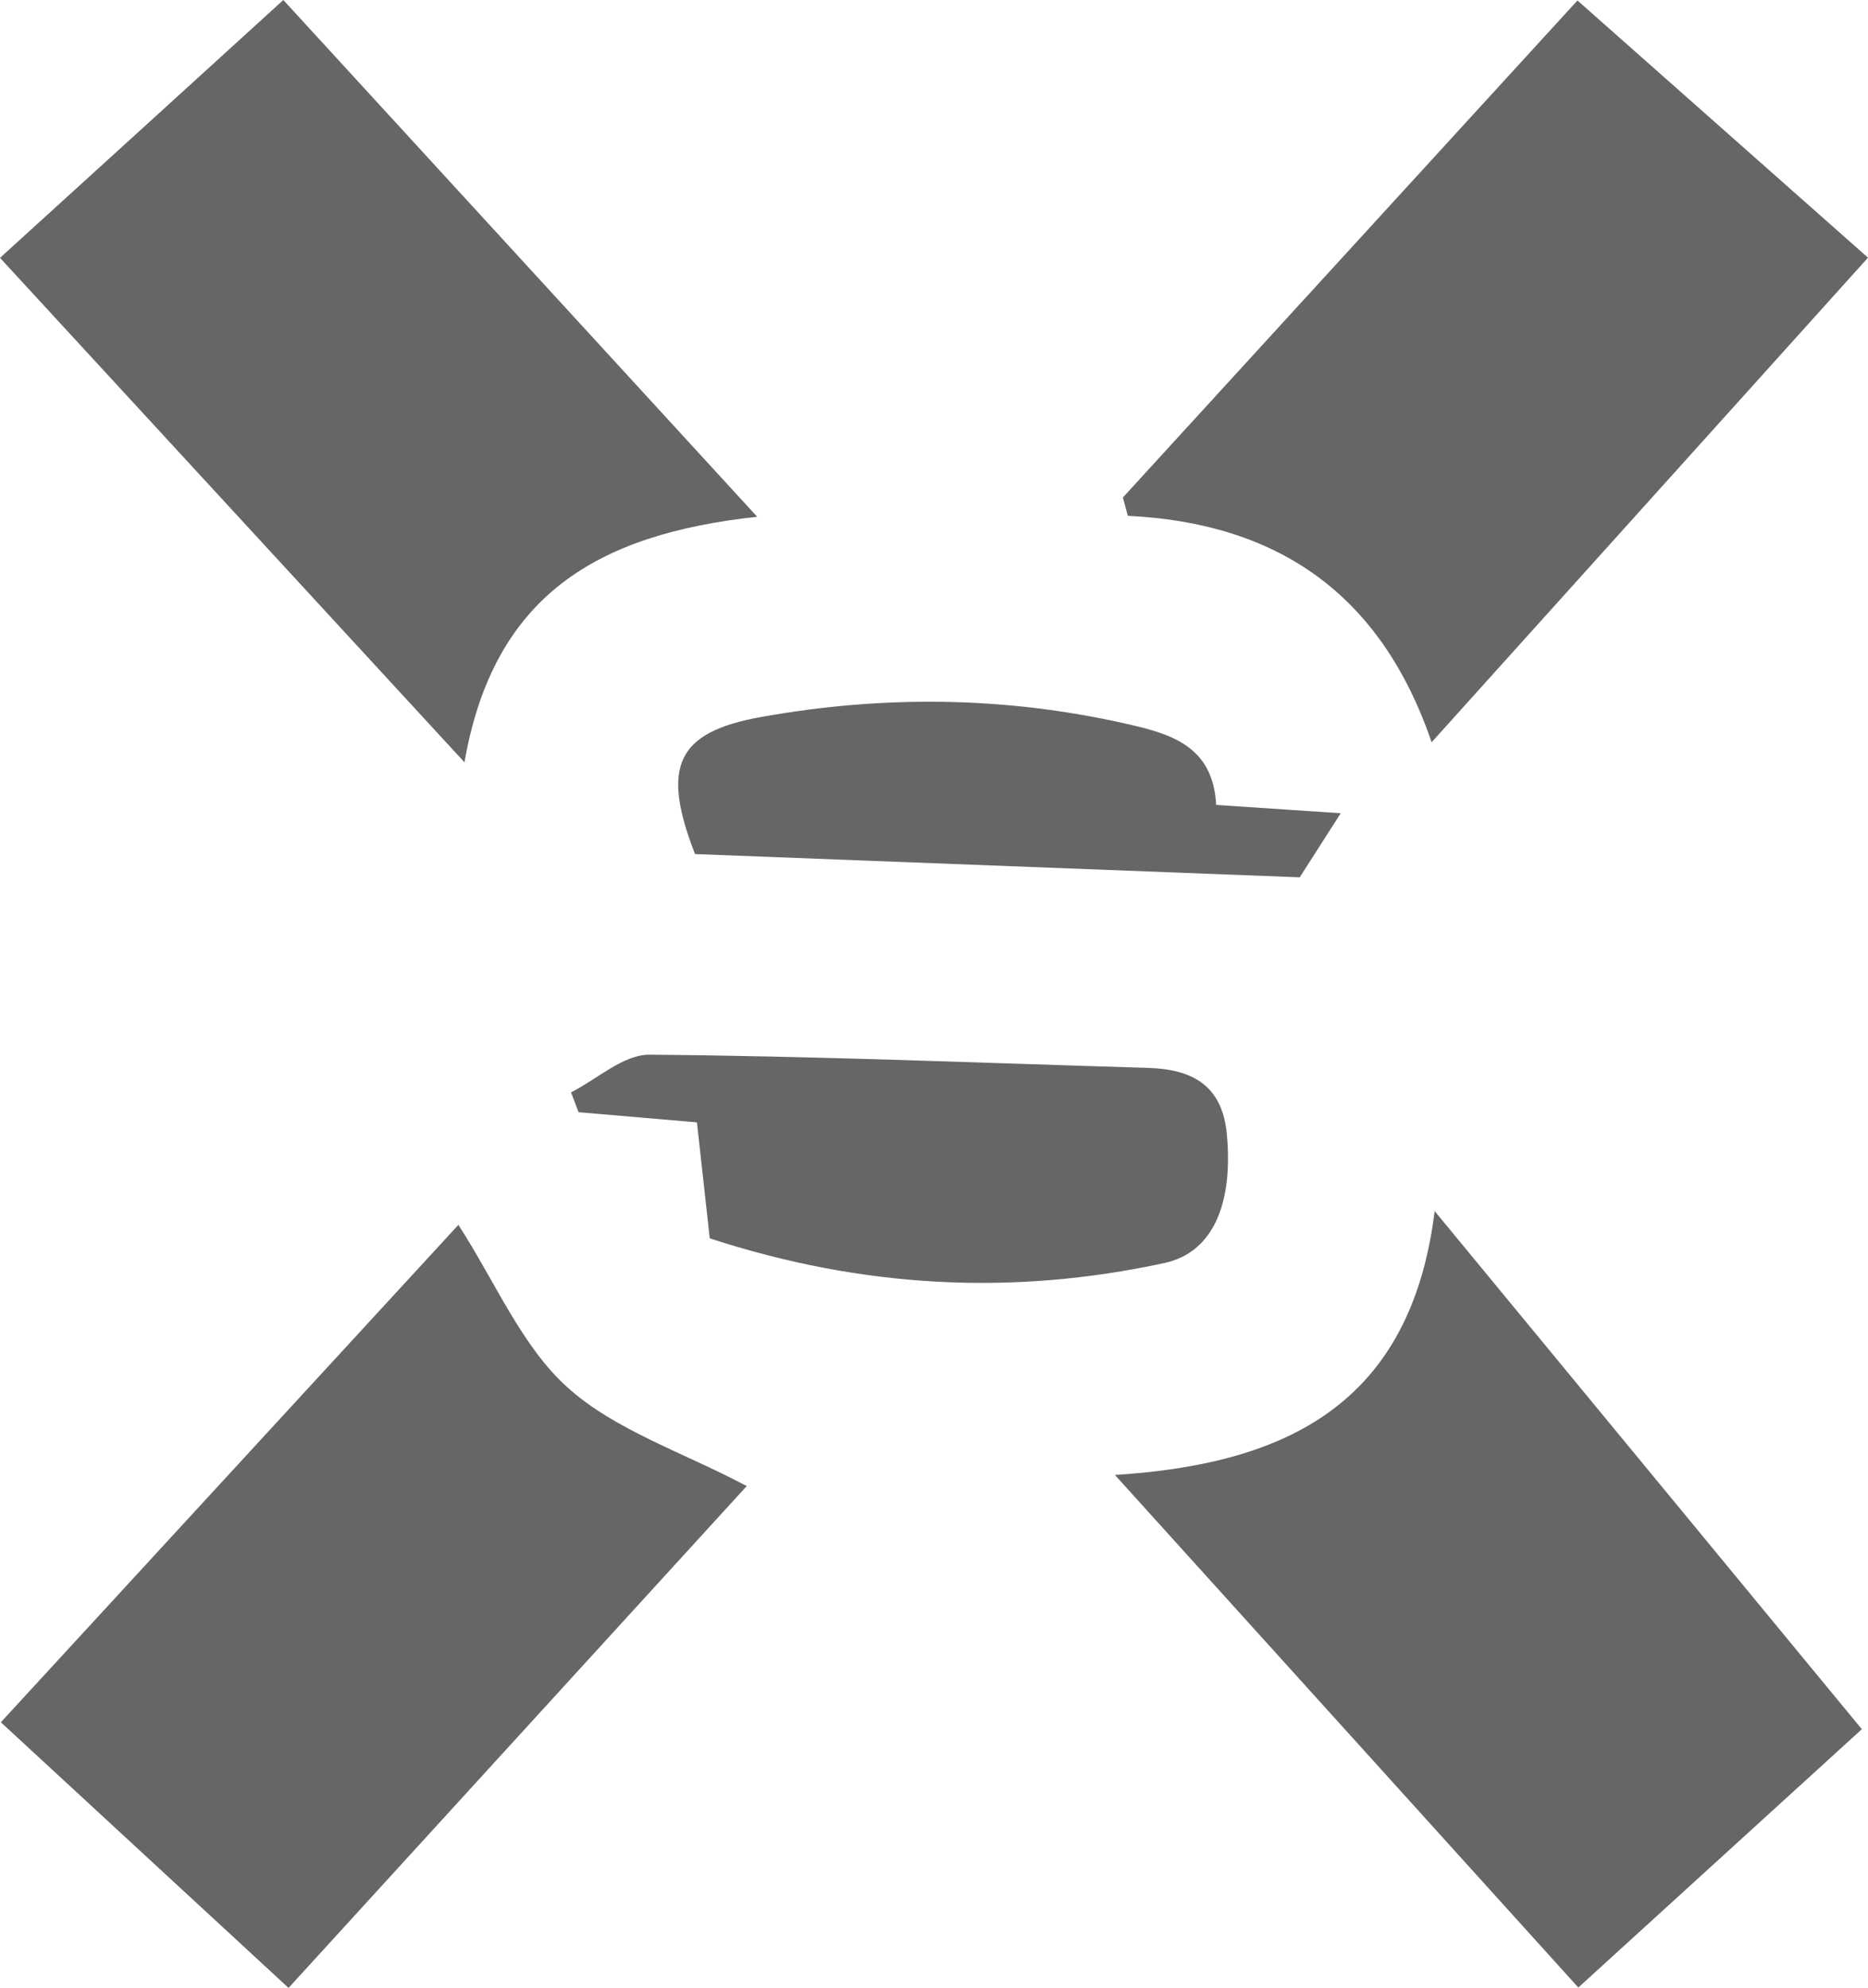
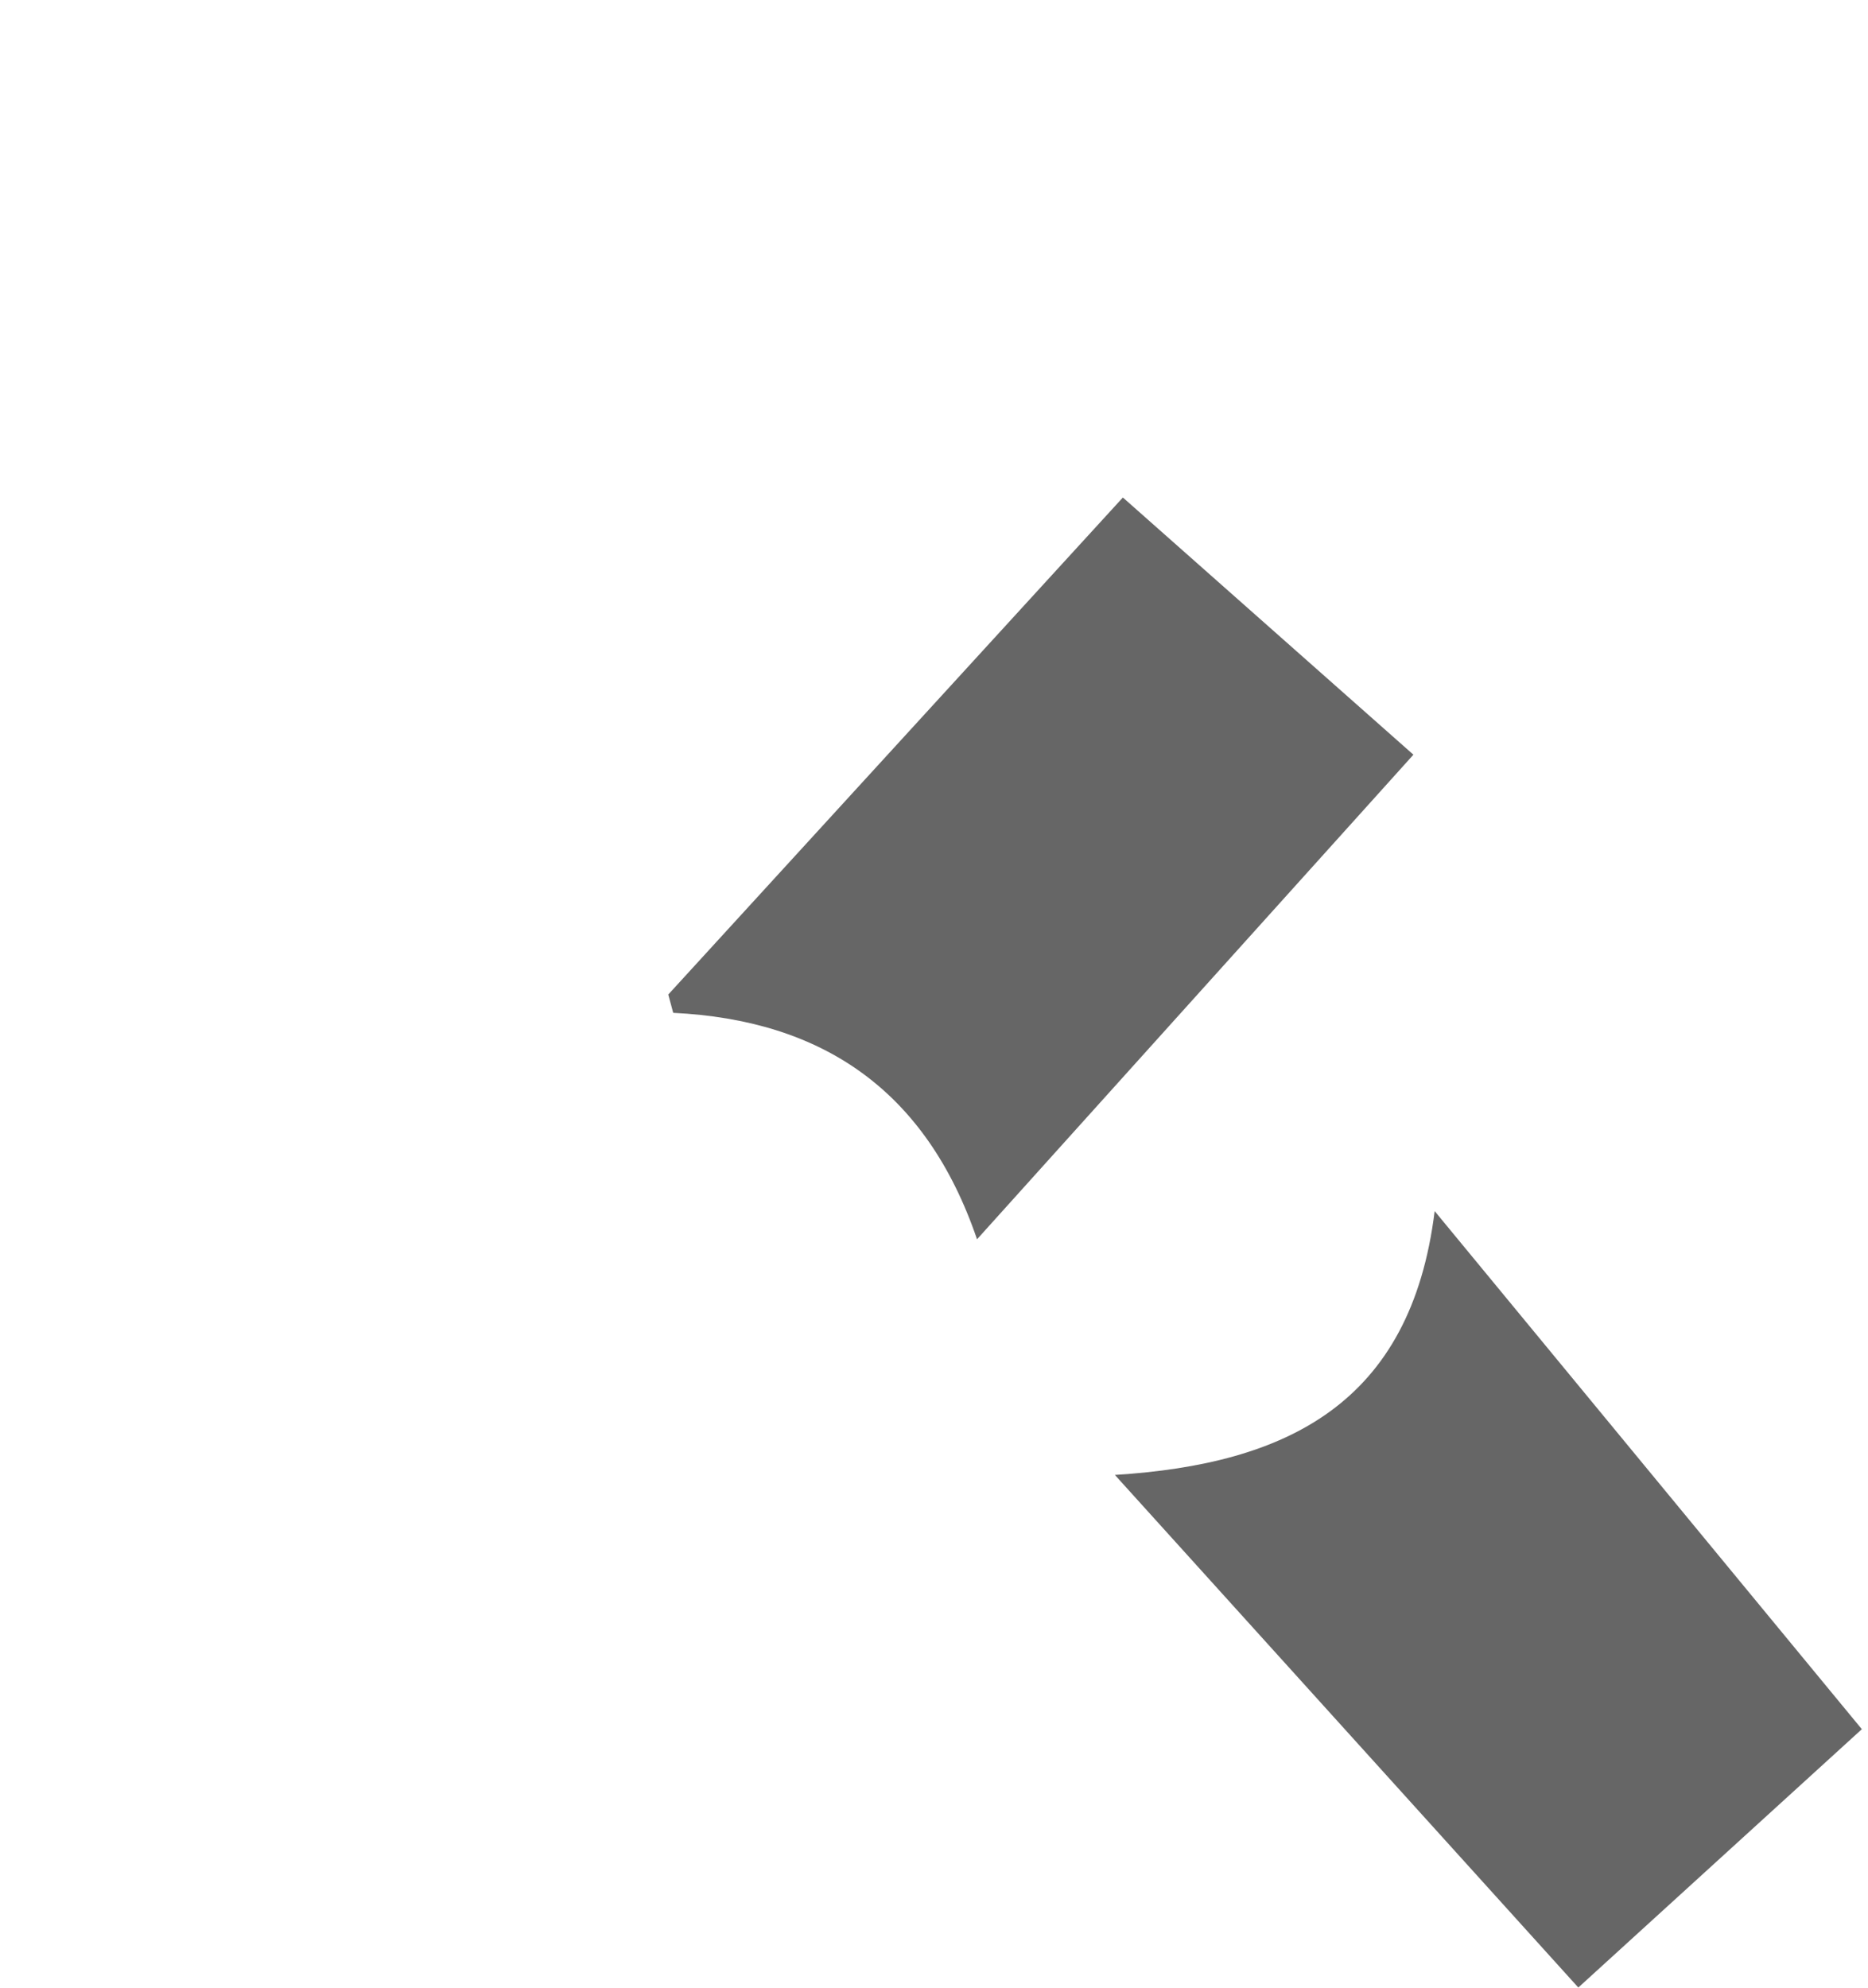
<svg xmlns="http://www.w3.org/2000/svg" id="Capa_2" data-name="Capa 2" viewBox="0 0 196.87 209.46">
  <defs>
    <style>      .cls-1 {        fill: #666;        stroke-width: 0px;      }    </style>
  </defs>
  <g id="Capa_6" data-name="Capa 6">
    <g>
-       <path class="cls-1" d="M30.41,209.46c-10.35-9.55-20.13-18.58-30.32-27.99,16.5-17.94,32.49-35.31,48.22-52.41,3.94,6.1,6.67,12.78,11.49,17.12,5,4.51,12.04,6.78,18.9,10.4-15.77,17.26-31.67,34.67-48.29,52.88Z" />
-       <path class="cls-1" d="M79.8,54.45c-16.92,1.83-27.79,8.32-30.85,25.87C32.19,62.13,16.49,45.08,0,27.17,9.8,18.26,19.4,9.53,29.86,0c16.44,17.92,32.52,35.46,49.94,54.45Z" />
      <path class="cls-1" d="M196.22,182.2c-10.11,9.21-19.72,17.96-29.88,27.22-16.24-17.96-31.85-35.22-48.84-54.01,18.14-1.14,31.19-7.51,33.7-27.8,15.59,18.91,30.02,36.4,45.02,54.59Z" />
-       <path class="cls-1" d="M118.34,52.42C134.05,35.24,149.76,18.07,166.25.05c10.22,9.05,20.16,17.84,30.62,27.1-15.34,17.03-30.14,33.47-45.99,51.06-5.39-15.78-16.38-23.1-32.02-23.86-.17-.64-.35-1.29-.52-1.93Z" />
-       <path class="cls-1" d="M74.8,130.47c-.5-4.55-.88-7.99-1.35-12.21-4.18-.36-8.33-.71-12.47-1.07-.27-.7-.53-1.39-.8-2.09,2.75-1.39,5.52-3.99,8.26-3.97,17.52.14,35.04.87,52.55,1.39,4.65.14,7.84,1.82,8.31,7.02.67,7.25-1.43,12.42-6.58,13.54-15.99,3.46-31.79,2.66-47.92-2.6Z" />
-       <path class="cls-1" d="M128.18,84.81c4.7.31,8.15.55,13.12.88-1.97,3.07-3.39,5.29-4.32,6.75-21.93-.84-42.88-1.65-63.73-2.45-3.61-9.26-1.92-12.85,6.95-14.44,12.81-2.3,25.62-2.19,38.35.68,4.66,1.05,9.3,2.26,9.62,8.58Z" />
+       <path class="cls-1" d="M118.34,52.42c10.22,9.05,20.16,17.84,30.62,27.1-15.34,17.03-30.14,33.47-45.99,51.06-5.39-15.78-16.38-23.1-32.02-23.86-.17-.64-.35-1.29-.52-1.93Z" />
    </g>
  </g>
</svg>